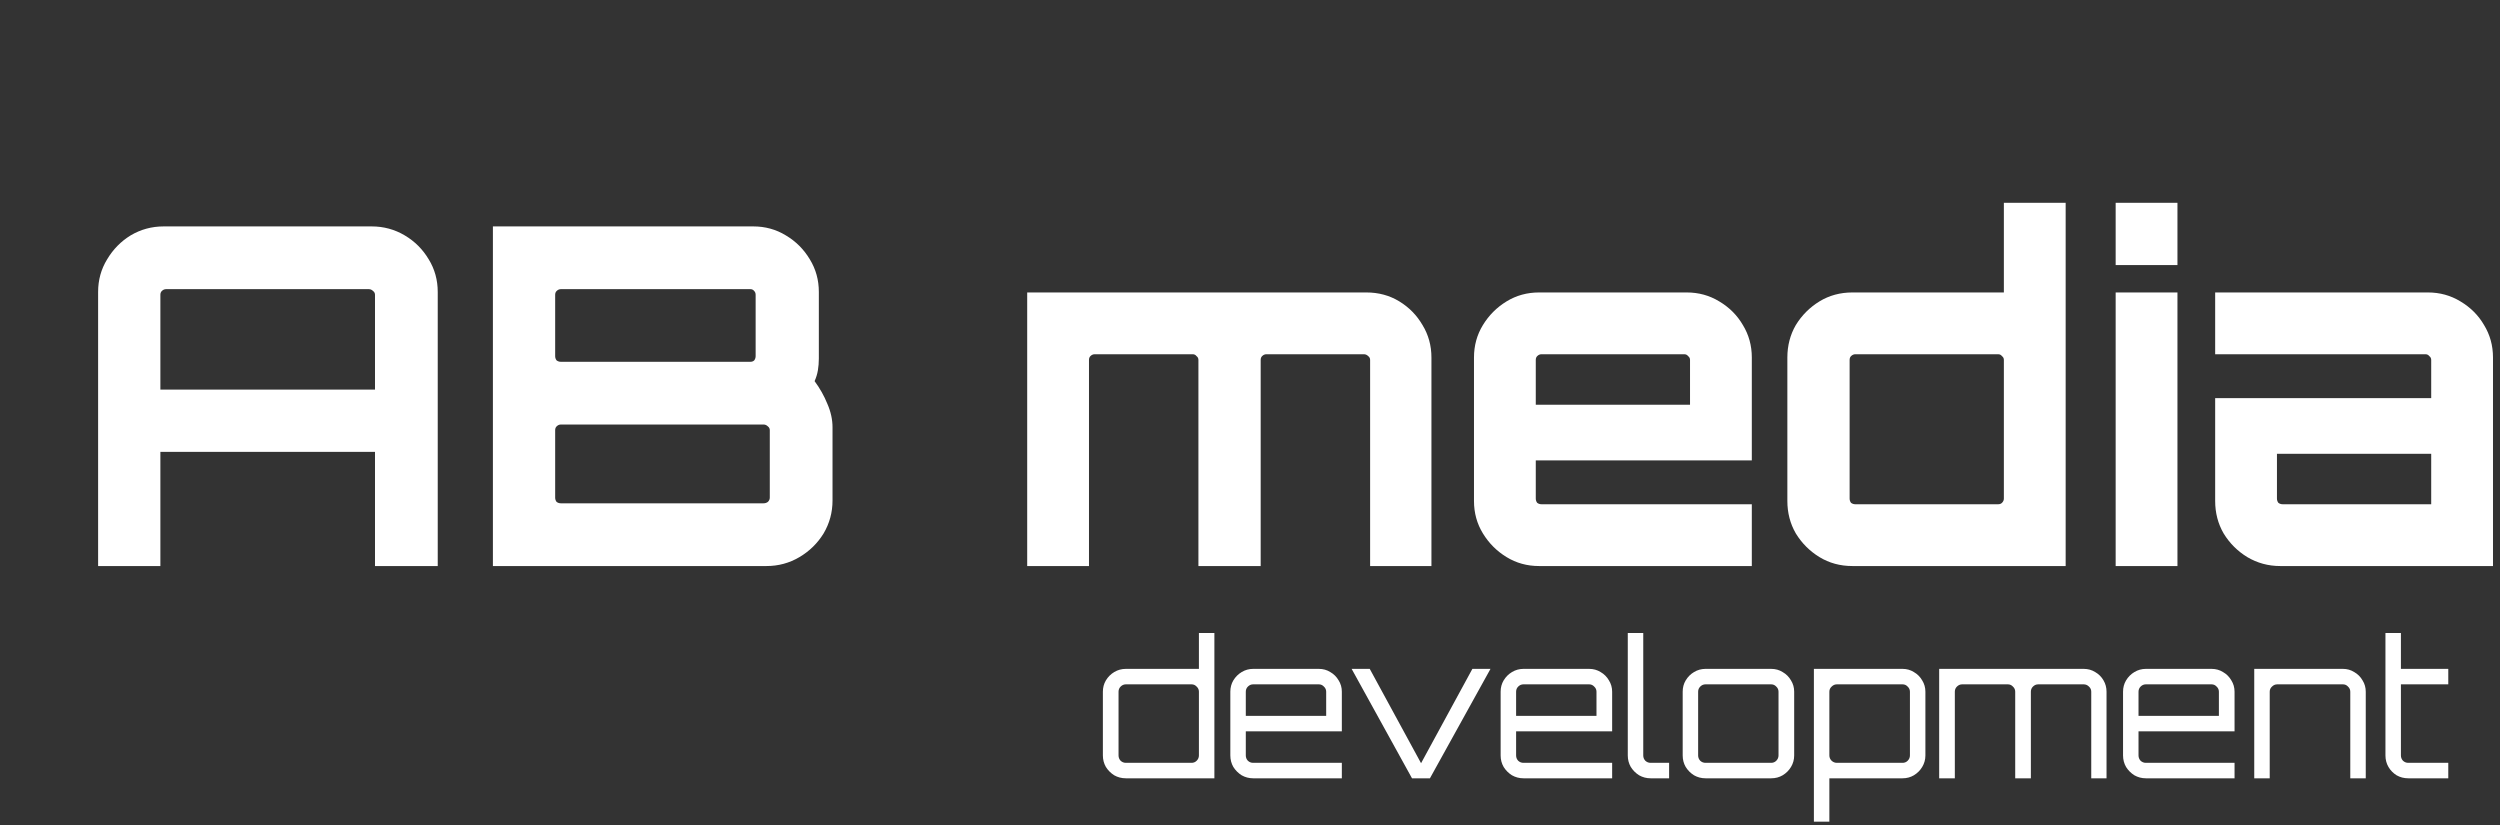
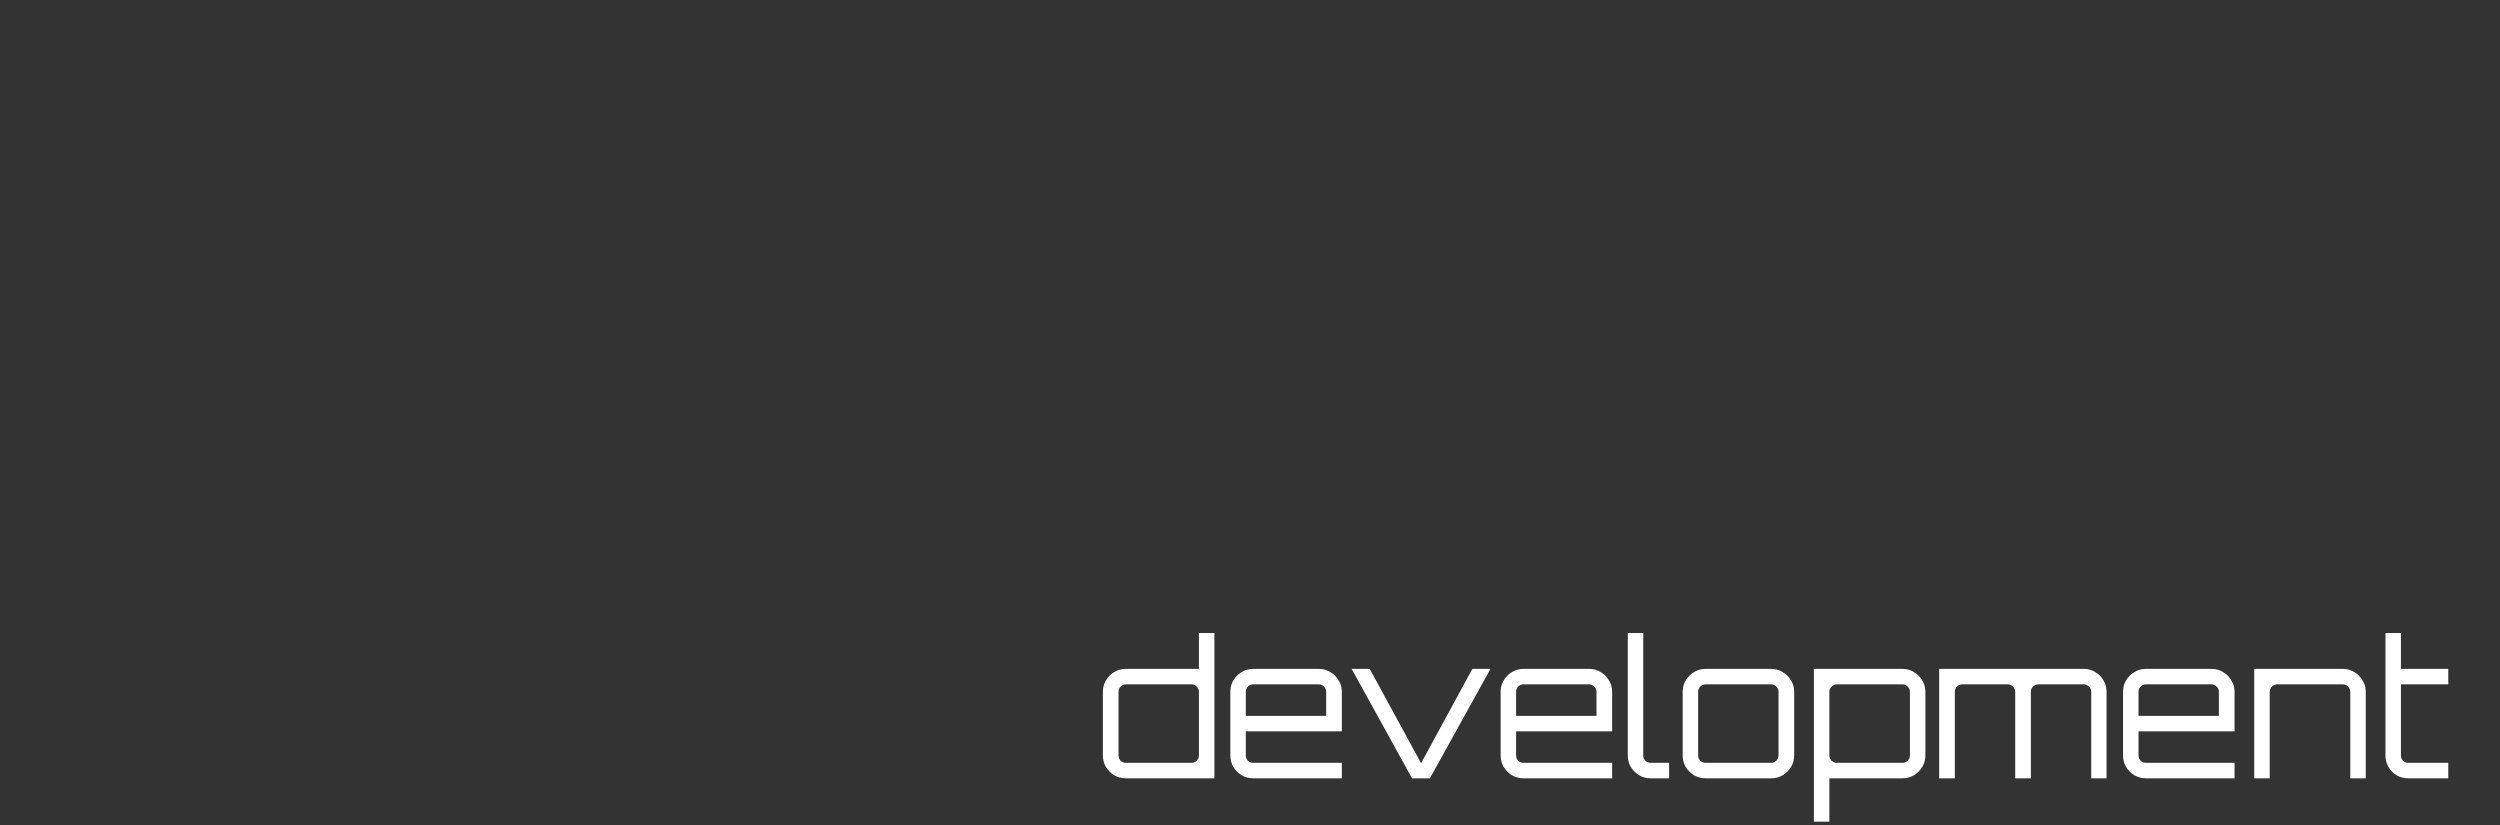
<svg xmlns="http://www.w3.org/2000/svg" width="106" height="35" viewBox="0 0 106 35" fill="none">
  <rect x="0" y="0" width="106" height="35" fill="#333333" stroke="none" />
-   <path d="M4.16 24V12.38C4.16 11.873 4.287 11.413 4.54 11C4.793 10.573 5.127 10.233 5.54 9.98C5.967 9.727 6.433 9.6 6.94 9.6H15.76C16.267 9.6 16.733 9.727 17.16 9.98C17.587 10.233 17.927 10.573 18.18 11C18.433 11.413 18.56 11.873 18.56 12.38V24H15.9V19.16H6.8V24H4.16ZM6.8 16.52H15.9V12.5C15.9 12.433 15.873 12.38 15.82 12.34C15.767 12.287 15.707 12.26 15.64 12.26H7.04C6.973 12.26 6.913 12.287 6.86 12.34C6.82 12.38 6.8 12.433 6.8 12.5V16.52ZM20.899 24V9.6H31.939C32.445 9.6 32.905 9.727 33.319 9.98C33.745 10.233 34.085 10.573 34.339 11C34.592 11.413 34.719 11.873 34.719 12.38V15.2C34.719 15.373 34.705 15.54 34.679 15.7C34.652 15.86 34.605 16.013 34.539 16.16C34.765 16.467 34.945 16.787 35.079 17.12C35.225 17.453 35.299 17.787 35.299 18.12V21.22C35.299 21.727 35.172 22.193 34.919 22.62C34.665 23.033 34.325 23.367 33.899 23.62C33.472 23.873 33.005 24 32.499 24H20.899ZM23.779 21.34H32.379C32.445 21.34 32.505 21.32 32.559 21.28C32.612 21.227 32.639 21.167 32.639 21.1V18.24C32.639 18.173 32.612 18.12 32.559 18.08C32.505 18.027 32.445 18 32.379 18H23.779C23.712 18 23.652 18.027 23.599 18.08C23.559 18.12 23.539 18.173 23.539 18.24V21.1C23.539 21.167 23.559 21.227 23.599 21.28C23.652 21.32 23.712 21.34 23.779 21.34ZM23.779 15.34H31.819C31.885 15.34 31.939 15.32 31.979 15.28C32.019 15.227 32.039 15.167 32.039 15.1V12.5C32.039 12.433 32.019 12.38 31.979 12.34C31.939 12.287 31.885 12.26 31.819 12.26H23.779C23.712 12.26 23.652 12.287 23.599 12.34C23.559 12.38 23.539 12.433 23.539 12.5V15.1C23.539 15.167 23.559 15.227 23.599 15.28C23.652 15.32 23.712 15.34 23.779 15.34ZM43.553 24V12.4H57.933C58.453 12.4 58.919 12.527 59.333 12.78C59.746 13.033 60.073 13.367 60.313 13.78C60.566 14.193 60.693 14.653 60.693 15.16V24H58.093V15.26C58.093 15.193 58.066 15.14 58.013 15.1C57.959 15.047 57.899 15.02 57.833 15.02H53.693C53.626 15.02 53.566 15.047 53.513 15.1C53.473 15.14 53.453 15.193 53.453 15.26V24H50.813V15.26C50.813 15.193 50.786 15.14 50.733 15.1C50.693 15.047 50.639 15.02 50.573 15.02H46.413C46.346 15.02 46.286 15.047 46.233 15.1C46.193 15.14 46.173 15.193 46.173 15.26V24H43.553ZM65.257 24C64.75 24 64.29 23.873 63.877 23.62C63.463 23.367 63.13 23.033 62.877 22.62C62.623 22.207 62.497 21.747 62.497 21.24V15.16C62.497 14.653 62.623 14.193 62.877 13.78C63.13 13.367 63.463 13.033 63.877 12.78C64.29 12.527 64.75 12.4 65.257 12.4H71.517C72.023 12.4 72.483 12.527 72.897 12.78C73.323 13.033 73.657 13.367 73.897 13.78C74.15 14.193 74.277 14.653 74.277 15.16V19.52H65.117V21.14C65.117 21.207 65.137 21.267 65.177 21.32C65.23 21.36 65.29 21.38 65.357 21.38H74.277V24H65.257ZM65.117 17.16H71.657V15.26C71.657 15.193 71.63 15.14 71.577 15.1C71.537 15.047 71.483 15.02 71.417 15.02H65.357C65.29 15.02 65.23 15.047 65.177 15.1C65.137 15.14 65.117 15.193 65.117 15.26V17.16ZM78.544 24C78.024 24 77.558 23.873 77.144 23.62C76.731 23.367 76.398 23.033 76.144 22.62C75.904 22.207 75.784 21.747 75.784 21.24V15.16C75.784 14.653 75.904 14.193 76.144 13.78C76.398 13.367 76.731 13.033 77.144 12.78C77.558 12.527 78.024 12.4 78.544 12.4H84.964V8.6H87.584V24H78.544ZM78.664 21.38H84.724C84.791 21.38 84.844 21.36 84.884 21.32C84.938 21.267 84.964 21.207 84.964 21.14V15.26C84.964 15.193 84.938 15.14 84.884 15.1C84.844 15.047 84.791 15.02 84.724 15.02H78.664C78.598 15.02 78.538 15.047 78.484 15.1C78.444 15.14 78.424 15.193 78.424 15.26V21.14C78.424 21.207 78.444 21.267 78.484 21.32C78.538 21.36 78.598 21.38 78.664 21.38ZM89.704 24V12.4H92.324V24H89.704ZM89.704 11.24V8.6H92.324V11.24H89.704ZM96.683 24C96.176 24 95.71 23.873 95.283 23.62C94.87 23.367 94.536 23.033 94.283 22.62C94.043 22.207 93.923 21.747 93.923 21.24V16.88H103.083V15.26C103.083 15.193 103.056 15.14 103.003 15.1C102.963 15.047 102.909 15.02 102.843 15.02H93.923V12.4H102.943C103.449 12.4 103.909 12.527 104.323 12.78C104.749 13.033 105.083 13.367 105.323 13.78C105.576 14.193 105.703 14.653 105.703 15.16V24H96.683ZM96.783 21.38H103.083V19.24H96.543V21.14C96.543 21.207 96.563 21.267 96.603 21.32C96.656 21.36 96.716 21.38 96.783 21.38Z" fill="white" />
  <path d="M47.738 33C47.557 33 47.392 32.957 47.242 32.872C47.098 32.781 46.981 32.664 46.89 32.52C46.805 32.371 46.762 32.208 46.762 32.032V29.328C46.762 29.152 46.805 28.992 46.89 28.848C46.981 28.699 47.098 28.581 47.242 28.496C47.392 28.405 47.557 28.36 47.738 28.36H50.834V26.84H51.49V33H47.738ZM47.738 32.344H50.522C50.608 32.344 50.679 32.315 50.738 32.256C50.802 32.192 50.834 32.117 50.834 32.032V29.328C50.834 29.243 50.802 29.171 50.738 29.112C50.679 29.048 50.608 29.016 50.522 29.016H47.738C47.653 29.016 47.578 29.048 47.514 29.112C47.456 29.171 47.426 29.243 47.426 29.328V32.032C47.426 32.117 47.456 32.192 47.514 32.256C47.578 32.315 47.653 32.344 47.738 32.344ZM53.134 33C52.958 33 52.795 32.957 52.646 32.872C52.502 32.781 52.385 32.664 52.294 32.52C52.209 32.371 52.166 32.208 52.166 32.032V29.328C52.166 29.152 52.209 28.992 52.294 28.848C52.385 28.699 52.502 28.581 52.646 28.496C52.795 28.405 52.958 28.36 53.134 28.36H55.918C56.099 28.36 56.262 28.405 56.406 28.496C56.555 28.581 56.672 28.699 56.758 28.848C56.849 28.992 56.894 29.152 56.894 29.328V31.008H52.822V32.032C52.822 32.117 52.851 32.192 52.91 32.256C52.974 32.315 53.048 32.344 53.134 32.344H56.894V33H53.134ZM52.822 30.352H56.23V29.328C56.23 29.243 56.198 29.171 56.134 29.112C56.075 29.048 56.003 29.016 55.918 29.016H53.134C53.048 29.016 52.974 29.048 52.91 29.112C52.851 29.171 52.822 29.243 52.822 29.328V30.352ZM59.869 33L57.309 28.36H58.077L60.253 32.36L62.429 28.36H63.197L60.629 33H59.869ZM64.595 33C64.419 33 64.256 32.957 64.107 32.872C63.963 32.781 63.845 32.664 63.755 32.52C63.669 32.371 63.627 32.208 63.627 32.032V29.328C63.627 29.152 63.669 28.992 63.755 28.848C63.845 28.699 63.963 28.581 64.107 28.496C64.256 28.405 64.419 28.36 64.595 28.36H67.379C67.56 28.36 67.723 28.405 67.867 28.496C68.016 28.581 68.133 28.699 68.219 28.848C68.309 28.992 68.355 29.152 68.355 29.328V31.008H64.283V32.032C64.283 32.117 64.312 32.192 64.371 32.256C64.435 32.315 64.509 32.344 64.595 32.344H68.355V33H64.595ZM64.283 30.352H67.691V29.328C67.691 29.243 67.659 29.171 67.595 29.112C67.536 29.048 67.464 29.016 67.379 29.016H64.595C64.509 29.016 64.435 29.048 64.371 29.112C64.312 29.171 64.283 29.243 64.283 29.328V30.352ZM69.986 33C69.81 33 69.647 32.957 69.498 32.872C69.354 32.781 69.236 32.664 69.146 32.52C69.06 32.371 69.018 32.208 69.018 32.032V26.84H69.674V32.032C69.674 32.117 69.703 32.192 69.762 32.256C69.826 32.315 69.9 32.344 69.986 32.344H70.77V33H69.986ZM72.314 33C72.138 33 71.975 32.957 71.826 32.872C71.681 32.781 71.564 32.664 71.474 32.52C71.388 32.371 71.346 32.208 71.346 32.032V29.328C71.346 29.152 71.388 28.992 71.474 28.848C71.564 28.699 71.681 28.581 71.826 28.496C71.975 28.405 72.138 28.36 72.314 28.36H75.097C75.279 28.36 75.442 28.405 75.585 28.496C75.735 28.581 75.852 28.699 75.938 28.848C76.028 28.992 76.073 29.152 76.073 29.328V32.032C76.073 32.208 76.028 32.371 75.938 32.52C75.852 32.664 75.735 32.781 75.585 32.872C75.442 32.957 75.279 33 75.097 33H72.314ZM72.314 32.344H75.097C75.183 32.344 75.255 32.315 75.314 32.256C75.377 32.192 75.409 32.117 75.409 32.032V29.328C75.409 29.243 75.377 29.171 75.314 29.112C75.255 29.048 75.183 29.016 75.097 29.016H72.314C72.228 29.016 72.153 29.048 72.09 29.112C72.031 29.171 72.001 29.243 72.001 29.328V32.032C72.001 32.117 72.031 32.192 72.09 32.256C72.153 32.315 72.228 32.344 72.314 32.344ZM76.909 34.84V28.36H80.669C80.845 28.36 81.005 28.405 81.149 28.496C81.298 28.581 81.415 28.699 81.501 28.848C81.591 28.992 81.637 29.152 81.637 29.328V32.032C81.637 32.208 81.591 32.371 81.501 32.52C81.415 32.664 81.298 32.781 81.149 32.872C81.005 32.957 80.845 33 80.669 33H77.565V34.84H76.909ZM77.885 32.344H80.669C80.754 32.344 80.826 32.315 80.885 32.256C80.949 32.192 80.981 32.117 80.981 32.032V29.328C80.981 29.243 80.949 29.171 80.885 29.112C80.826 29.048 80.754 29.016 80.669 29.016H77.885C77.799 29.016 77.725 29.048 77.661 29.112C77.597 29.171 77.565 29.243 77.565 29.328V32.032C77.565 32.117 77.597 32.192 77.661 32.256C77.725 32.315 77.799 32.344 77.885 32.344ZM82.221 33V28.36H88.349C88.53 28.36 88.693 28.405 88.837 28.496C88.986 28.581 89.104 28.699 89.189 28.848C89.274 28.992 89.317 29.152 89.317 29.328V33H88.669V29.328C88.669 29.243 88.637 29.171 88.573 29.112C88.509 29.048 88.434 29.016 88.349 29.016H86.421C86.336 29.016 86.261 29.048 86.197 29.112C86.138 29.171 86.109 29.243 86.109 29.328V33H85.445V29.328C85.445 29.243 85.413 29.171 85.349 29.112C85.29 29.048 85.218 29.016 85.133 29.016H83.197C83.112 29.016 83.037 29.048 82.973 29.112C82.914 29.171 82.885 29.243 82.885 29.328V33H82.221ZM90.985 33C90.809 33 90.647 32.957 90.497 32.872C90.353 32.781 90.236 32.664 90.145 32.52C90.06 32.371 90.017 32.208 90.017 32.032V29.328C90.017 29.152 90.06 28.992 90.145 28.848C90.236 28.699 90.353 28.581 90.497 28.496C90.647 28.405 90.809 28.36 90.985 28.36H93.769C93.951 28.36 94.113 28.405 94.257 28.496C94.407 28.581 94.524 28.699 94.609 28.848C94.7 28.992 94.745 29.152 94.745 29.328V31.008H90.673V32.032C90.673 32.117 90.703 32.192 90.761 32.256C90.825 32.315 90.9 32.344 90.985 32.344H94.745V33H90.985ZM90.673 30.352H94.081V29.328C94.081 29.243 94.049 29.171 93.985 29.112C93.927 29.048 93.855 29.016 93.769 29.016H90.985C90.9 29.016 90.825 29.048 90.761 29.112C90.703 29.171 90.673 29.243 90.673 29.328V30.352ZM95.58 33V28.36H99.34C99.516 28.36 99.676 28.405 99.82 28.496C99.97 28.581 100.087 28.699 100.172 28.848C100.263 28.992 100.308 29.152 100.308 29.328V33H99.652V29.328C99.652 29.243 99.62 29.171 99.556 29.112C99.498 29.048 99.426 29.016 99.34 29.016H96.556C96.471 29.016 96.396 29.048 96.332 29.112C96.268 29.171 96.236 29.243 96.236 29.328V33H95.58ZM102.111 33C101.929 33 101.764 32.957 101.615 32.872C101.471 32.781 101.356 32.664 101.271 32.52C101.185 32.371 101.143 32.208 101.143 32.032V26.84H101.799V28.36H103.807V29.016H101.799V32.032C101.799 32.117 101.828 32.192 101.887 32.256C101.951 32.315 102.025 32.344 102.111 32.344H103.807V33H102.111Z" fill="white" />
</svg>